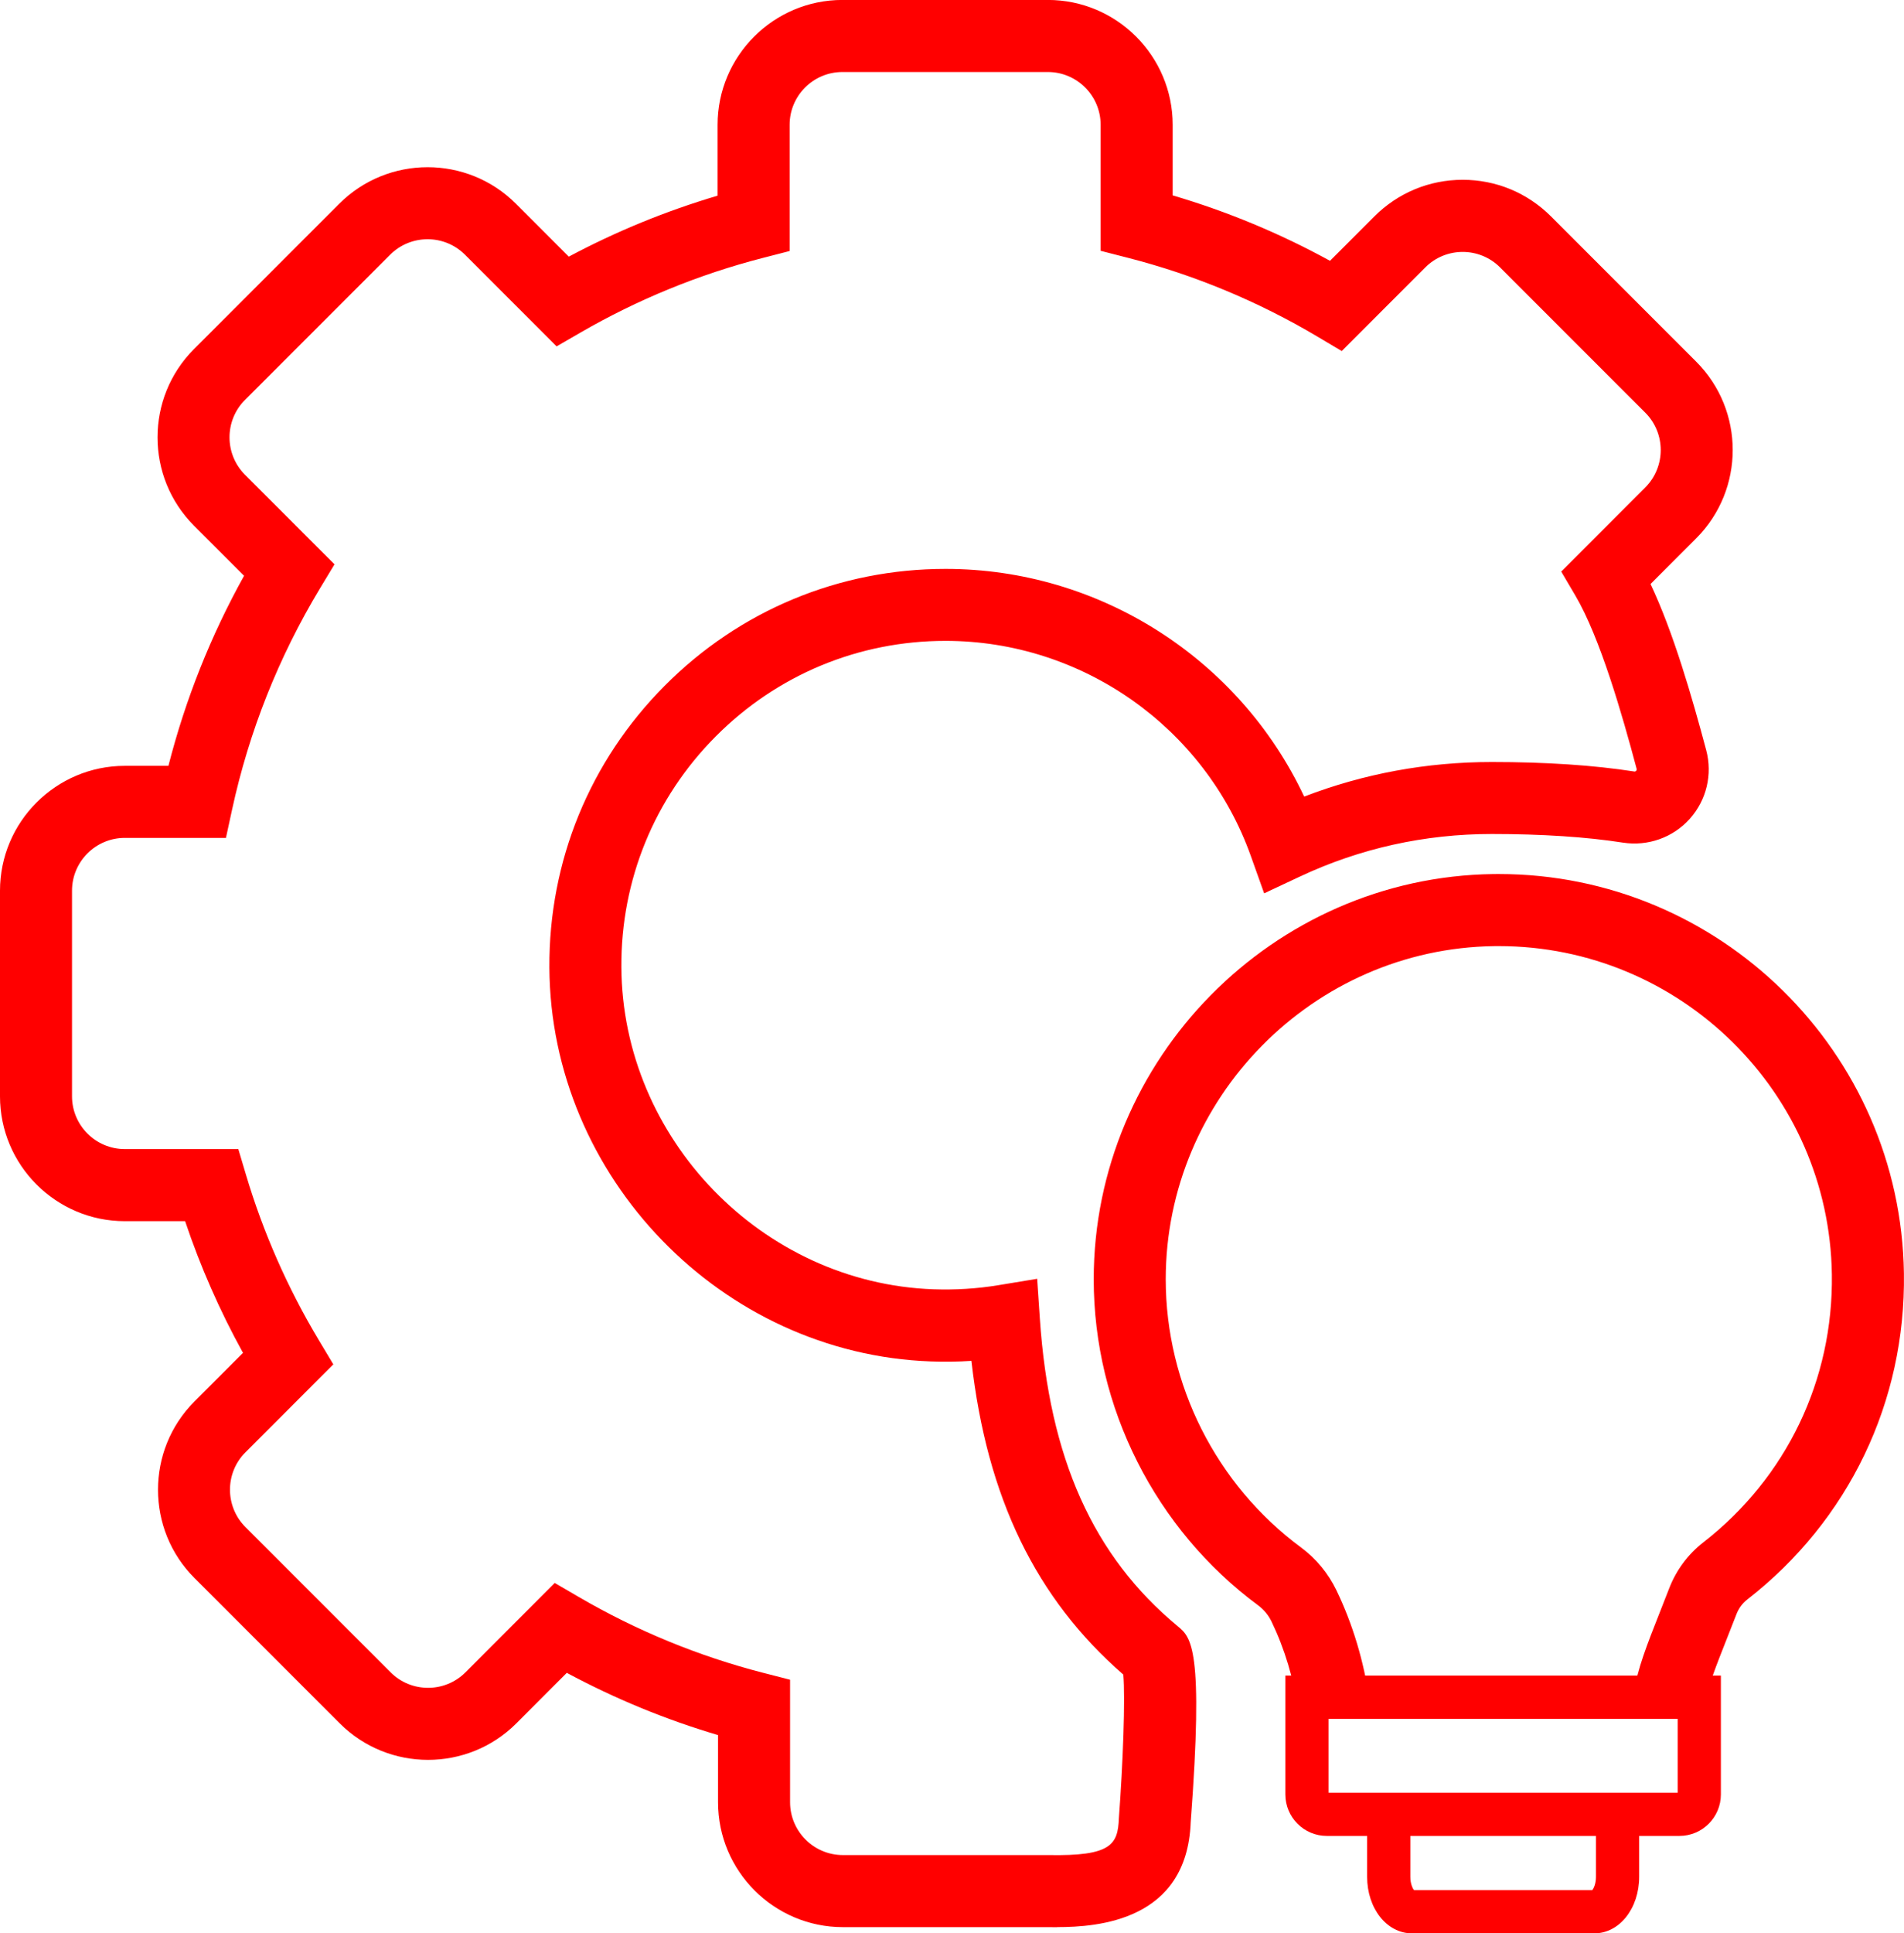
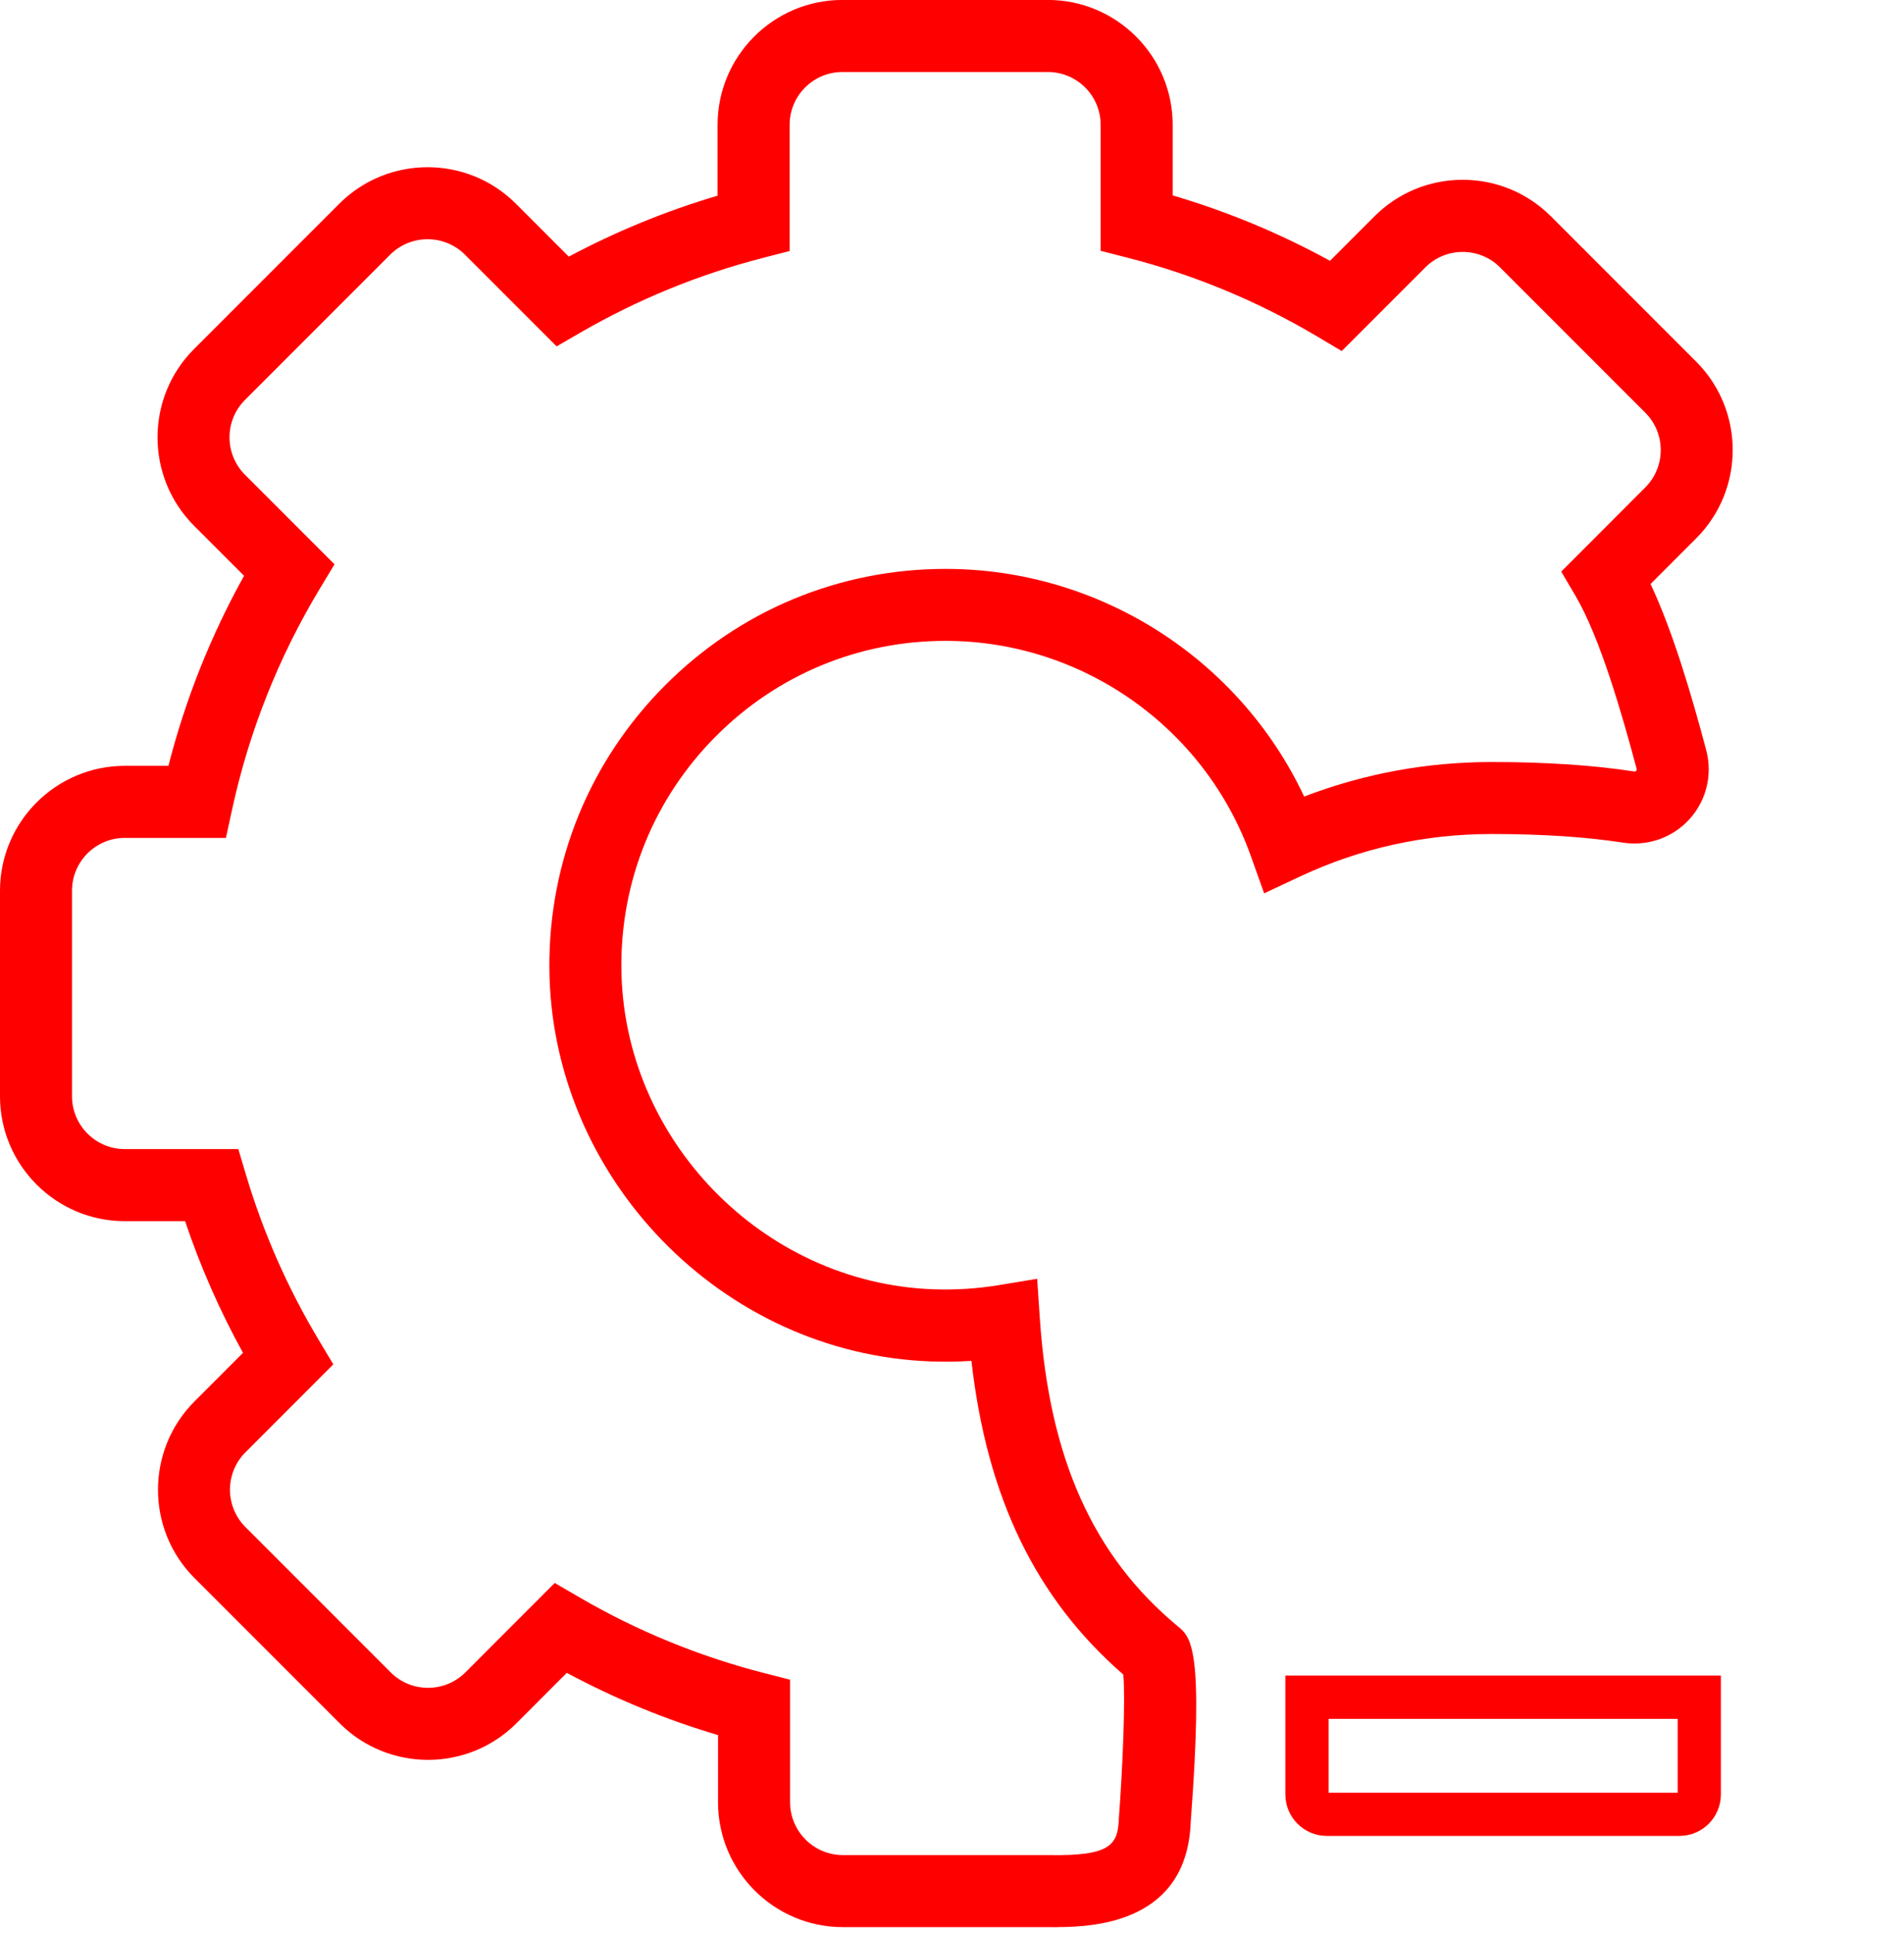
<svg xmlns="http://www.w3.org/2000/svg" viewBox="0 0 72.656 73.745" height="73.745" width="72.656" data-name="Layer 2" id="Layer_2">
  <defs>
    <style>
      .cls-1 {
        fill: red;
        stroke-width: 0px;
      }
    </style>
  </defs>
  <g data-name="Layer 1" id="Layer_1-2">
    <g>
      <path d="m40.344,73.511c-.135,0-.257-.002-.361-.003h-7.818c-2.627,0-4.765-2.138-4.765-4.765v-2.561c-1.996-.59-3.929-1.385-5.771-2.374l-1.925,1.927c-1.857,1.857-4.88,1.857-6.738.001l-5.544-5.543c-1.857-1.857-1.857-4.879-.001-6.737l1.852-1.853c-.886-1.605-1.627-3.288-2.209-5.023h-2.301c-2.626,0-4.763-2.137-4.763-4.763v-7.841c0-2.627,2.137-4.764,4.764-4.764h1.663c.647-2.532,1.615-4.963,2.887-7.25l-1.91-1.91c-1.857-1.859-1.857-4.881,0-6.738l5.544-5.544c1.858-1.856,4.88-1.856,6.737-.001l2.02,2.02c1.812-.965,3.714-1.744,5.678-2.325v-2.703c0-2.626,2.137-4.763,4.763-4.763h7.84c2.626,0,4.763,2.137,4.763,4.763v2.692c2.082.613,4.094,1.449,6.004,2.495l1.695-1.695c.899-.899,2.096-1.395,3.368-1.395s2.468.496,3.368,1.395l5.543,5.543c1.857,1.857,1.857,4.879.001,6.736l-1.744,1.745c.872,1.845,1.582,4.303,2.124,6.336h0c.247.929.012,1.909-.629,2.623-.642.715-1.595,1.05-2.546.905-1.4-.218-3.084-.329-5.008-.329-2.561,0-5.022.546-7.316,1.621l-1.369.642-.509-1.425c-1.753-4.907-6.435-8.205-11.65-8.205-3.317,0-6.432,1.295-8.771,3.647s-3.617,5.475-3.599,8.794c.035,6.543,5.375,12.057,11.903,12.292.838.029,1.672-.022,2.471-.154l1.493-.246.102,1.51c.36,5.335,2.033,9.067,5.263,11.743.512.424.996.825.494,7.475-.14,3.753-3.534,4.001-5.096,4.001Zm-19.175-13.131l.915.533c2.208,1.287,4.574,2.26,7.033,2.892l1.032.265v4.673c0,1.111.904,2.016,2.016,2.016h7.839c2.403.045,2.654-.4,2.692-1.404.157-2.097.249-4.586.169-5.481-3.339-2.905-5.202-6.743-5.796-11.966-.512.033-1.03.041-1.551.021-7.982-.287-14.511-7.027-14.554-15.024-.022-4.056,1.54-7.873,4.399-10.747,2.859-2.875,6.666-4.458,10.72-4.458,5.885,0,11.214,3.436,13.684,8.684,2.277-.875,4.679-1.318,7.16-1.318,2.064,0,3.891.121,5.43.361.018.004.049.007.079-.026.029-.032.021-.059.017-.076v-.001c-.55-2.066-1.392-4.999-2.337-6.605l-.54-.917,3.208-3.211c.785-.786.785-2.064-.001-2.85l-5.543-5.543c-.785-.785-2.063-.785-2.848,0l-3.192,3.192-.919-.546c-2.268-1.347-4.706-2.361-7.248-3.012l-1.033-.265v-4.806c0-1.11-.904-2.014-2.014-2.014h-7.84c-1.11,0-2.014.903-2.014,2.014v4.814l-1.032.266c-2.43.626-4.767,1.583-6.947,2.843l-.913.528-3.499-3.499c-.784-.783-2.064-.784-2.851.001l-5.543,5.543c-.785.786-.785,2.064.001,2.851l3.417,3.417-.556.921c-1.577,2.615-2.705,5.452-3.352,8.431l-.235,1.083h-3.859c-1.111,0-2.015.904-2.015,2.015v7.841c0,1.11.903,2.014,2.014,2.014h4.332l.293.982c.658,2.206,1.594,4.33,2.781,6.309l.551.92-3.354,3.357c-.786.786-.785,2.064.001,2.85l5.543,5.543c.786.785,2.065.785,2.85,0l3.409-3.411Z" class="cls-1" />
      <path d="m64.088,70.028h-13.458c-.872,0-1.581-.709-1.581-1.581v-4.535h16.619v4.535c0,.872-.709,1.581-1.581,1.581Zm-13.389-1.649h13.32v-2.817h-13.32v2.817Z" class="cls-1" />
-       <path d="m60.837,73.745h-6.955c-.961,0-1.713-.948-1.713-2.159v-1.8h1.649v1.8c0,.267.086.443.138.509h6.807c.052-.067.138-.242.138-.509v-1.8h1.649v1.8c0,1.21-.753,2.159-1.713,2.159Z" class="cls-1" />
-       <path d="m49.538,65.244c-.172-1.209-.515-2.351-1.018-3.395-.117-.241-.292-.453-.506-.612-3.931-2.907-6.278-7.557-6.278-12.439,0-8.411,6.839-15.345,15.246-15.458.071-.001.142-.001.214-.001,8.421,0,15.334,6.788,15.457,15.229.072,4.896-2.105,9.431-5.974,12.44-.186.144-.33.338-.416.562-.122.316-.242.619-.356.908-.407,1.03-.759,1.92-.824,2.432l-2.728-.347c.109-.855.5-1.844.995-3.096.112-.282.229-.579.349-.89.267-.688.714-1.29,1.292-1.74,3.181-2.474,4.971-6.203,4.912-10.229-.101-6.94-5.786-12.52-12.709-12.52-.059,0-.117,0-.176.001-6.912.092-12.534,5.794-12.534,12.709,0,4.014,1.93,7.838,5.164,10.229.572.424,1.038.986,1.347,1.627.626,1.298,1.051,2.712,1.263,4.201l-2.721.388Z" class="cls-1" />
    </g>
  </g>
</svg>